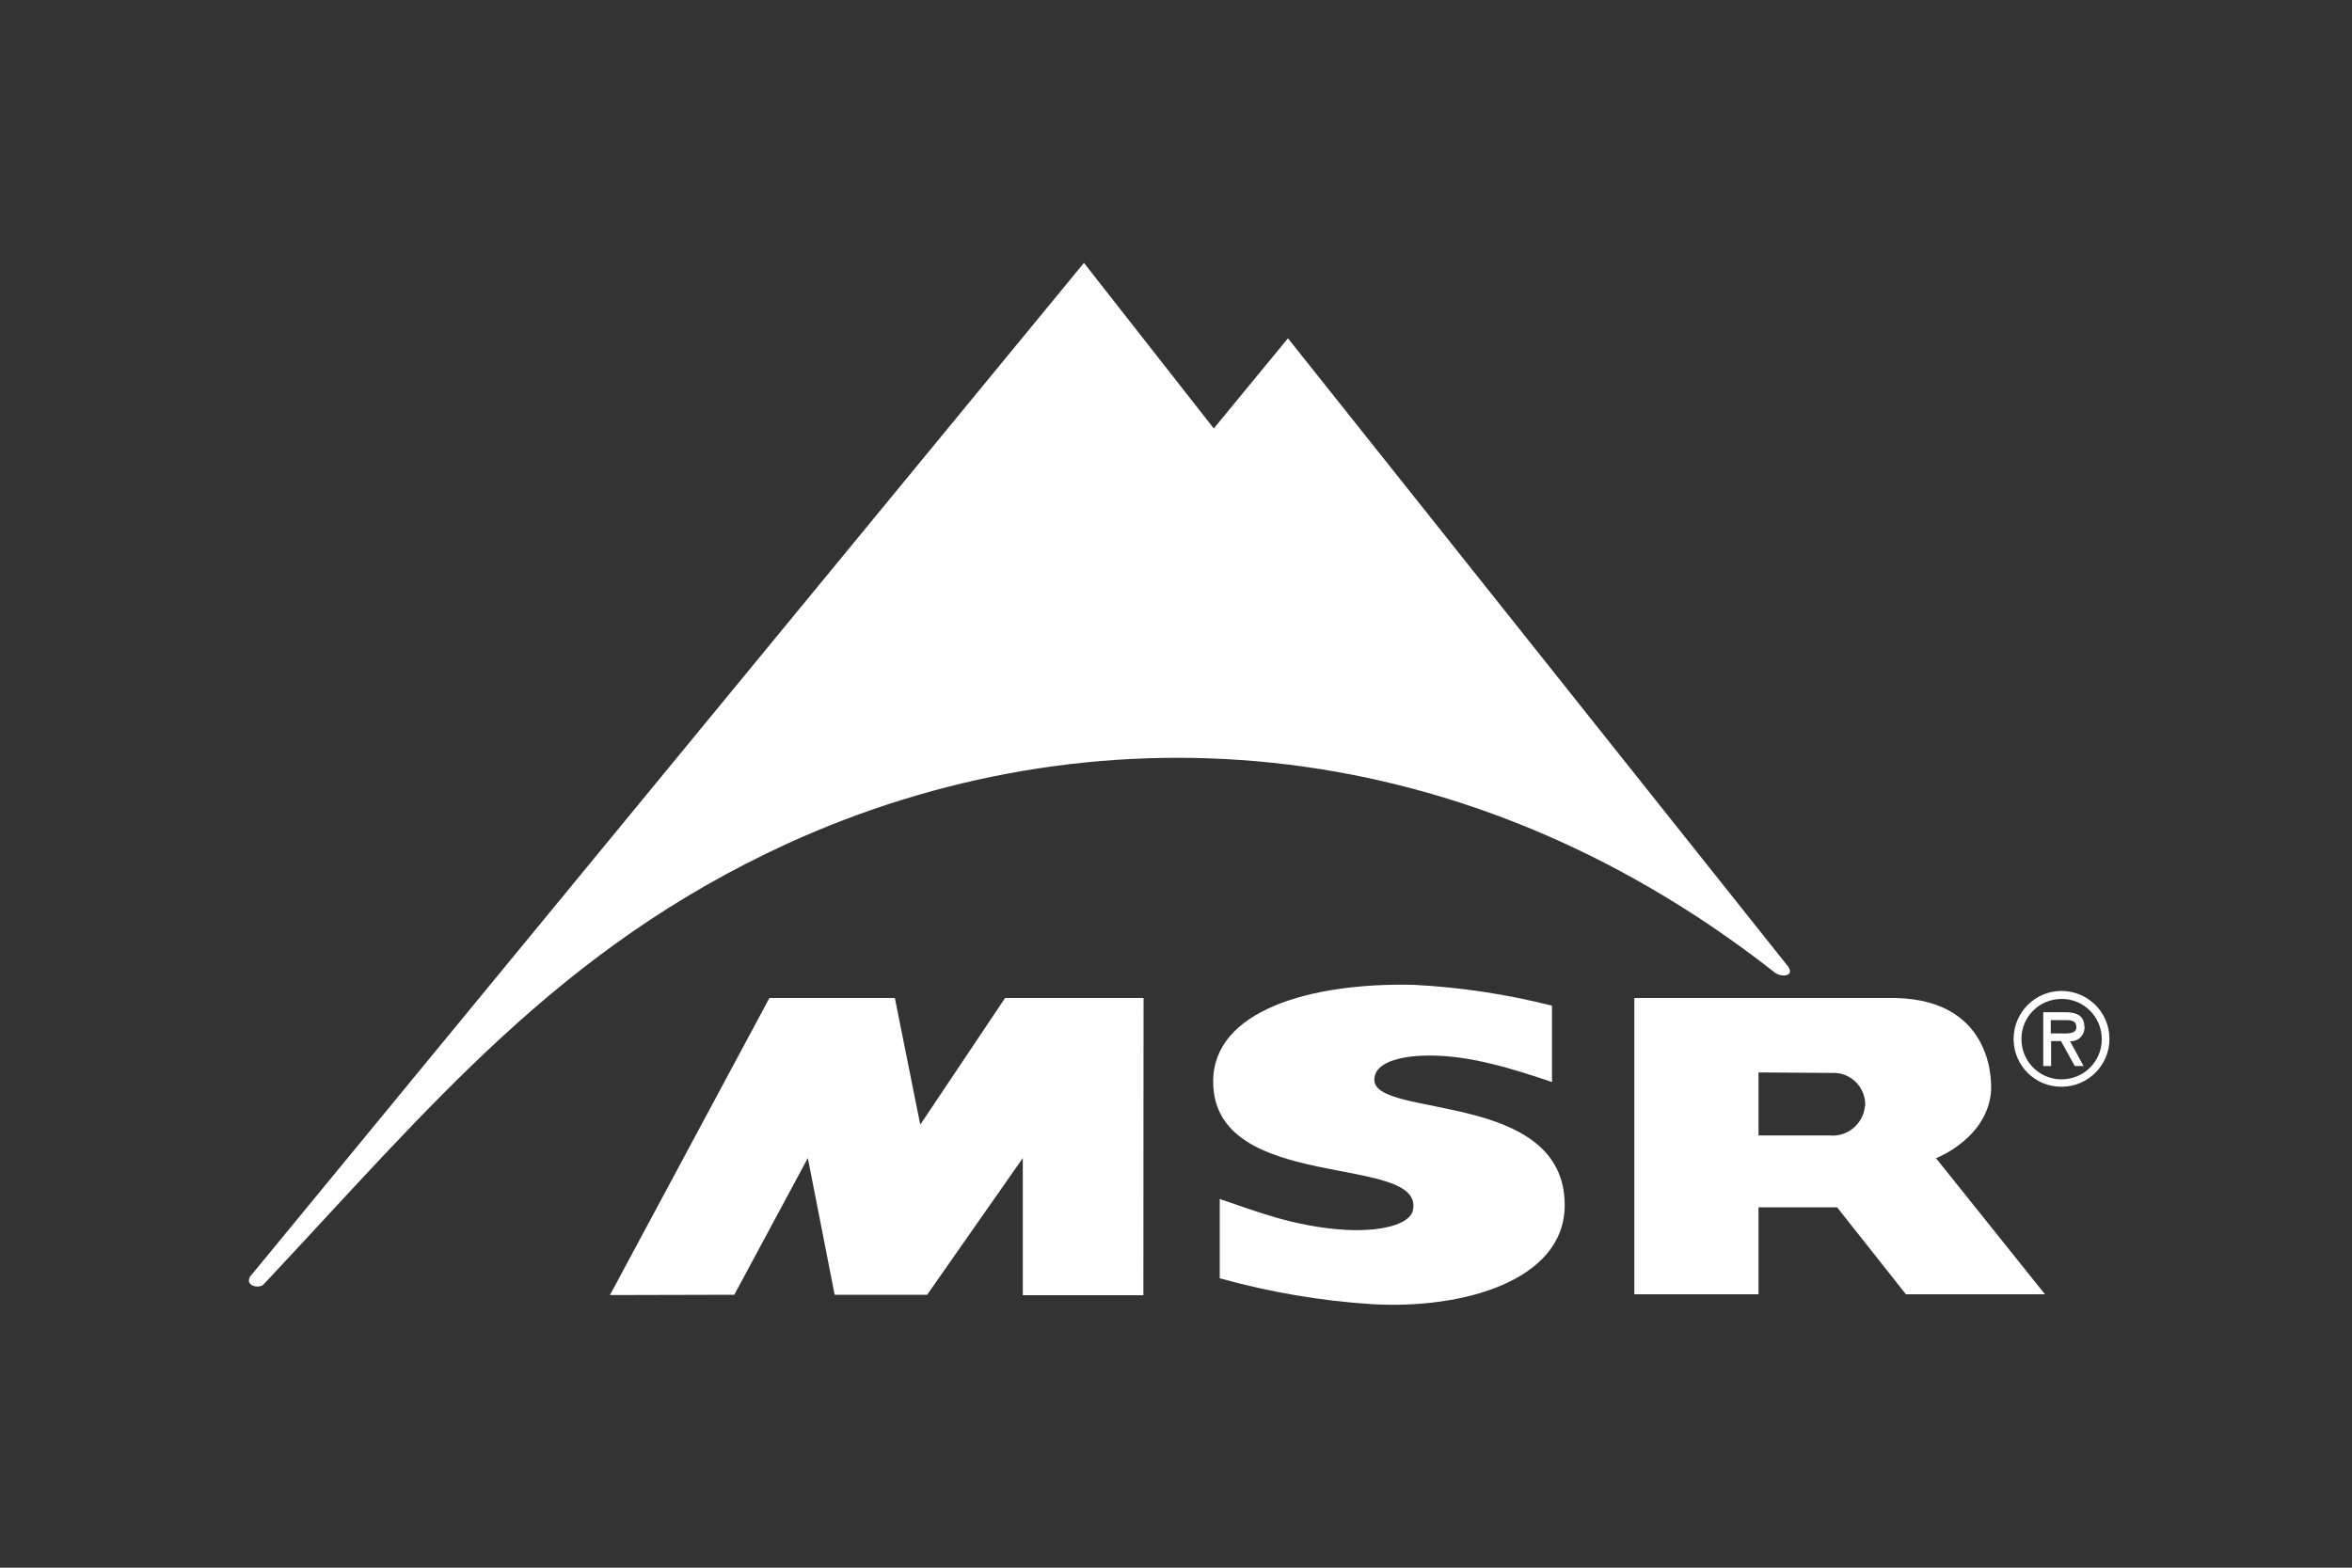
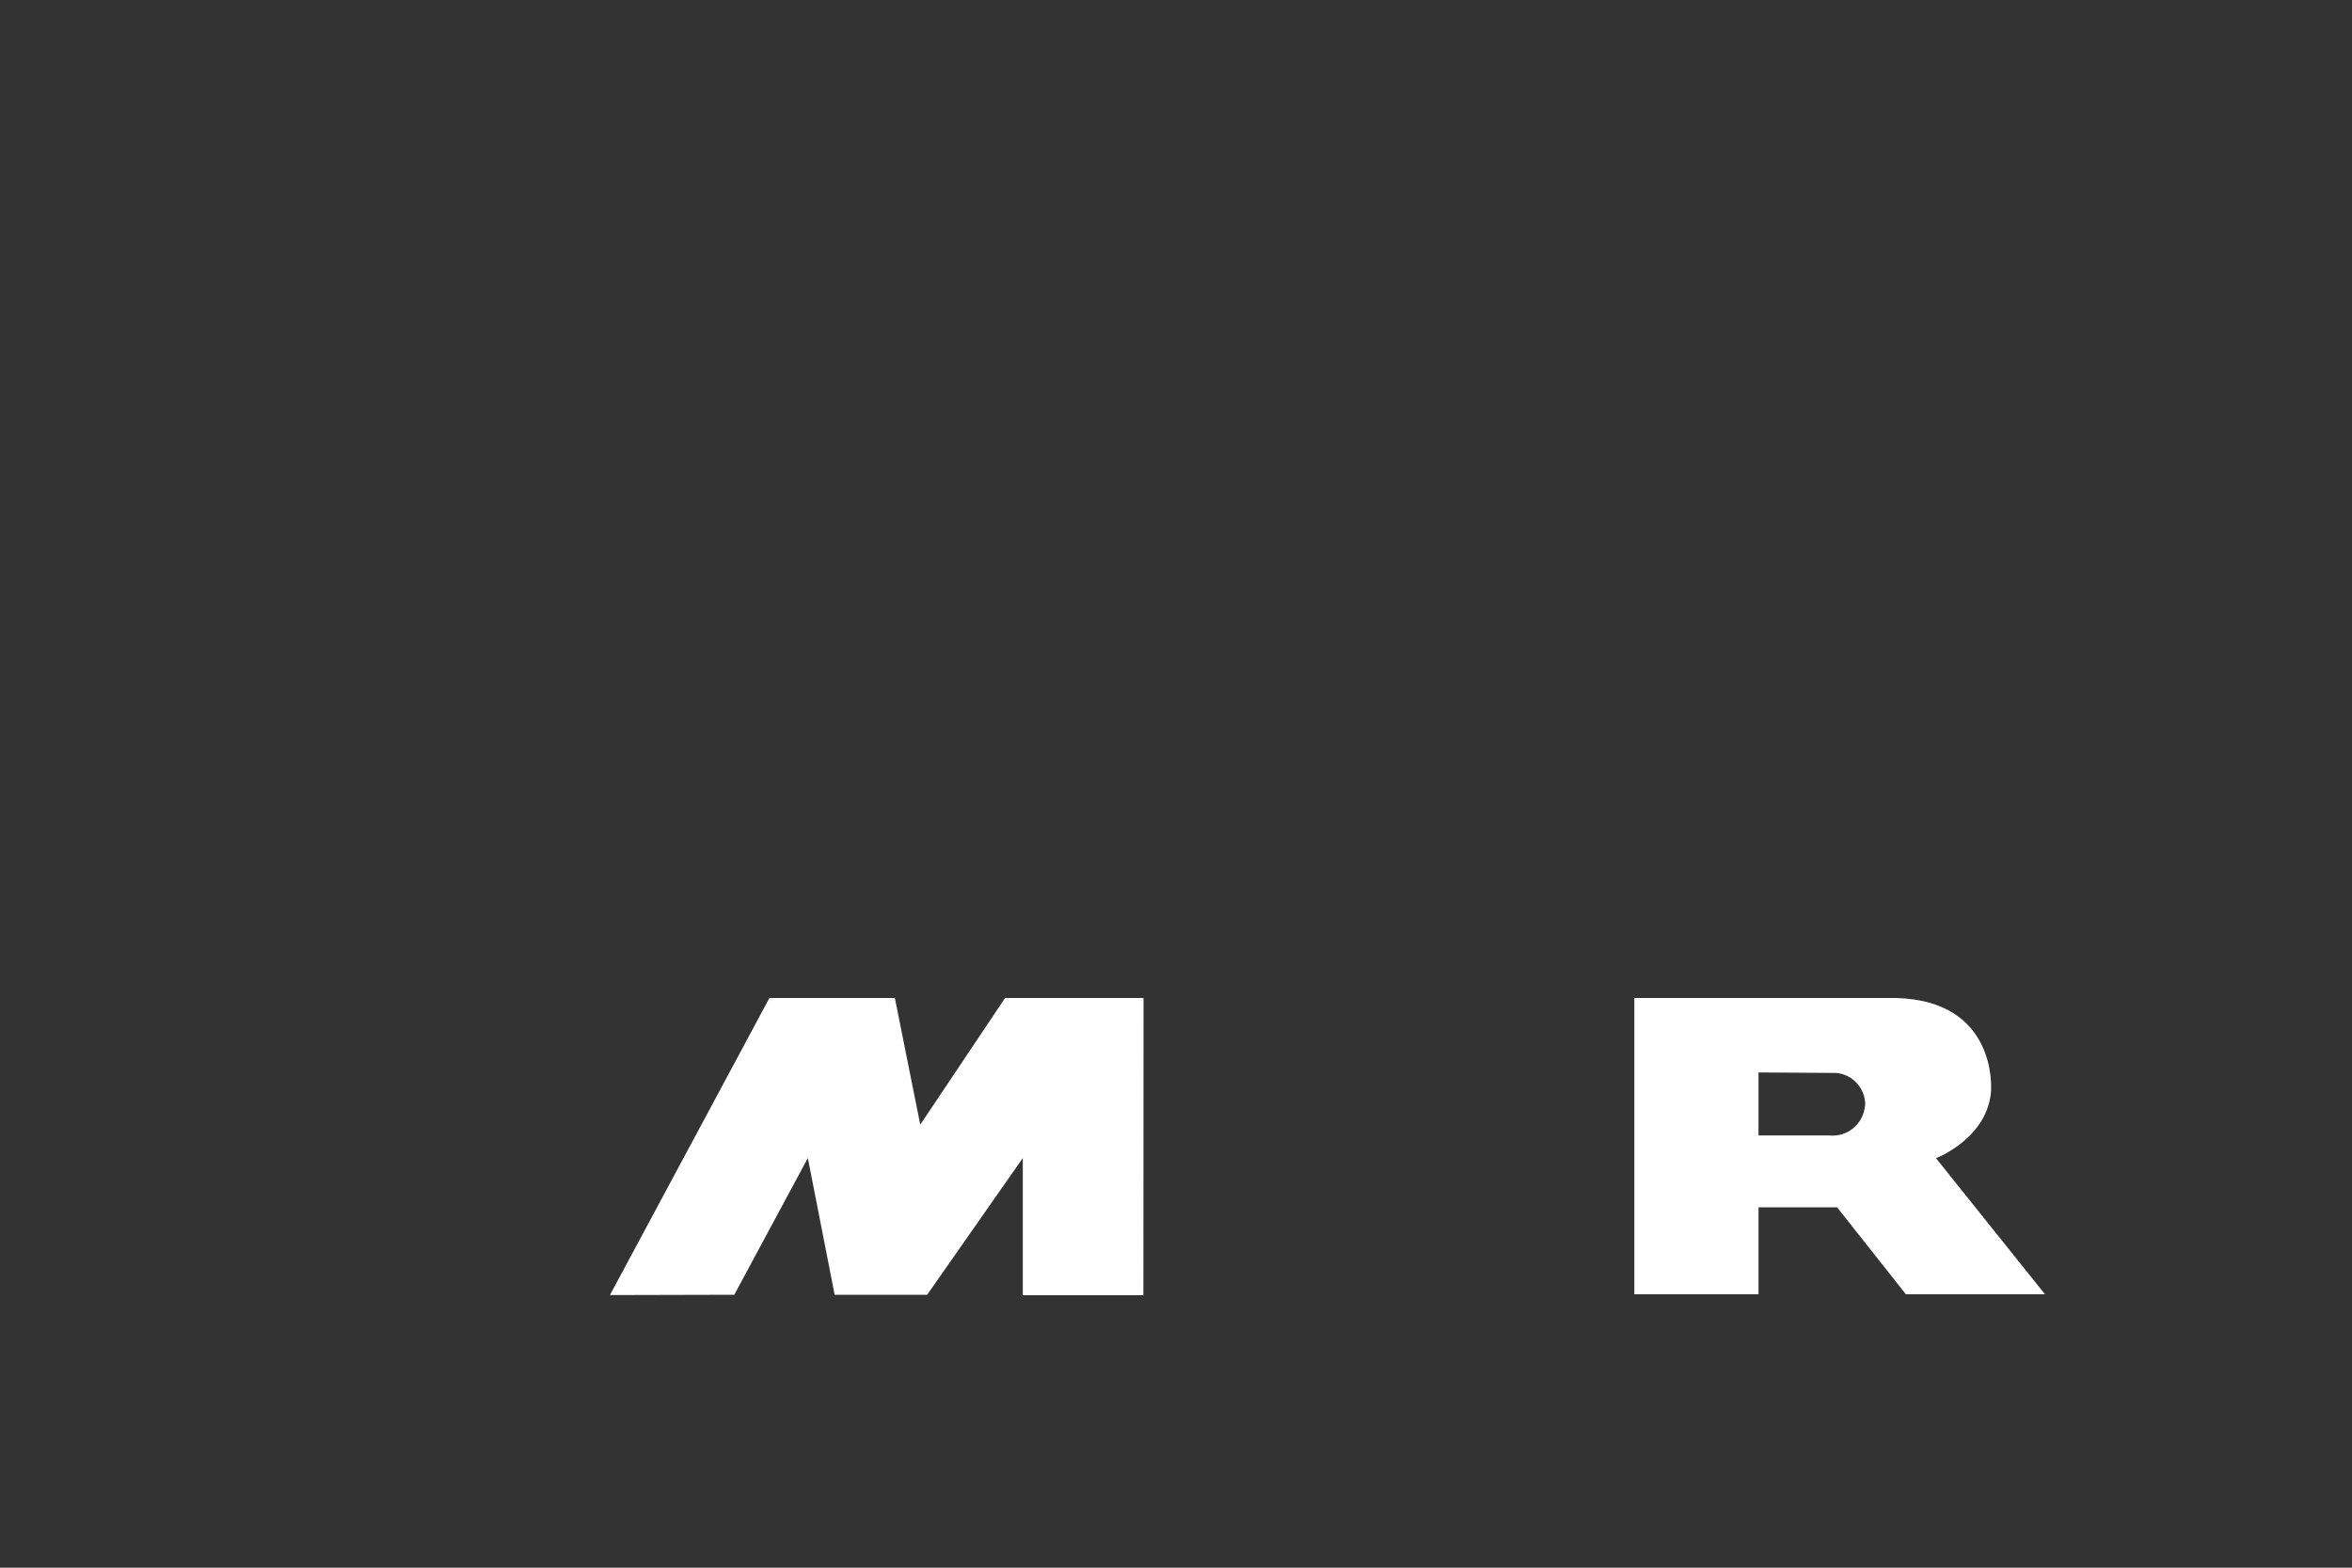
<svg xmlns="http://www.w3.org/2000/svg" id="Layer_1" data-name="Layer 1" viewBox="0 0 150 100">
  <rect x="0" y="0" width="150" height="100" fill="#333333" stroke="none" />
-   <path d="M114.06,61.68l-31.92-40.1-4.73,5.75-8.28-10.56L16,81.37v-.02c-.48.68.53.88.81.58,10.69-11.38,18.8-21.42,33.43-28.13,19.03-8.68,42.49-7.75,62.84,8.15.43.43,1.38.36.98-.26Z" fill="#fff" />
  <polygon points="58.69 71.74 57.07 63.66 49.07 63.66 38.9 82.61 46.83 82.59 51.52 73.87 53.23 82.59 59.13 82.59 65.23 73.87 65.23 82.62 72.92 82.62 72.93 63.66 64.1 63.66 58.69 71.74" fill="#fff" />
  <path d="M126.98,69.46s.39-5.65-6.08-5.8h-16.67v18.9h7.92v-5.55h5.01l4.39,5.55h8.87l-6.95-8.68s3.38-1.29,3.52-4.42ZM118.94,70.55c-.11,1.15-1.12,1.99-2.27,1.88h-4.52v-4.02l4.68.03c1.1-.06,2.04.78,2.12,1.88,0,.08,0,.15,0,.23Z" fill="#fff" />
-   <path d="M132.93,65.48c0-.72-.55-.91-1.18-.91h-1.44v3.43h.5v-1.59h.63l.88,1.59h.56l-.86-1.58s.08,0,.12,0c.48-.04.84-.46.8-.94ZM131.32,65.92h-.53v-.85h.85c.41,0,.78,0,.78.46s-.64.39-1.1.39Z" fill="#fff" />
-   <path d="M131.47,63.21c-1.69,0-3.05,1.38-3.05,3.06h0s0,.03,0,.05c.02,1.67,1.39,3.02,3.06,3h0c1.69,0,3.06-1.38,3.05-3.06,0-1.69-1.38-3.05-3.06-3.05ZM131.47,68.85c-1.42,0-2.56-1.16-2.55-2.58,0,0,0,0,0-.01,0-1.41,1.15-2.54,2.56-2.54h.01c1.42,0,2.56,1.16,2.55,2.58,0,1.42-1.16,2.56-2.58,2.55Z" fill="#fff" />
-   <path d="M87.65,68.88c0-1.25,2.04-1.55,3.52-1.55,2.65,0,5.34.86,7.81,1.69v-4.87c-2.89-.73-5.85-1.18-8.83-1.33-6.56-.15-12.78,1.63-12.78,6.17,0,7.18,13.52,4.54,12.74,8.21-.2.93-2.1,1.37-4.3,1.25-3.28-.19-5.88-1.25-8.02-1.97v5.06c3.17.88,6.42,1.44,9.7,1.65,5.79.34,12.3-1.49,12.3-6.32,0-7.34-12.14-5.51-12.14-7.99Z" fill="#fff" />
</svg>